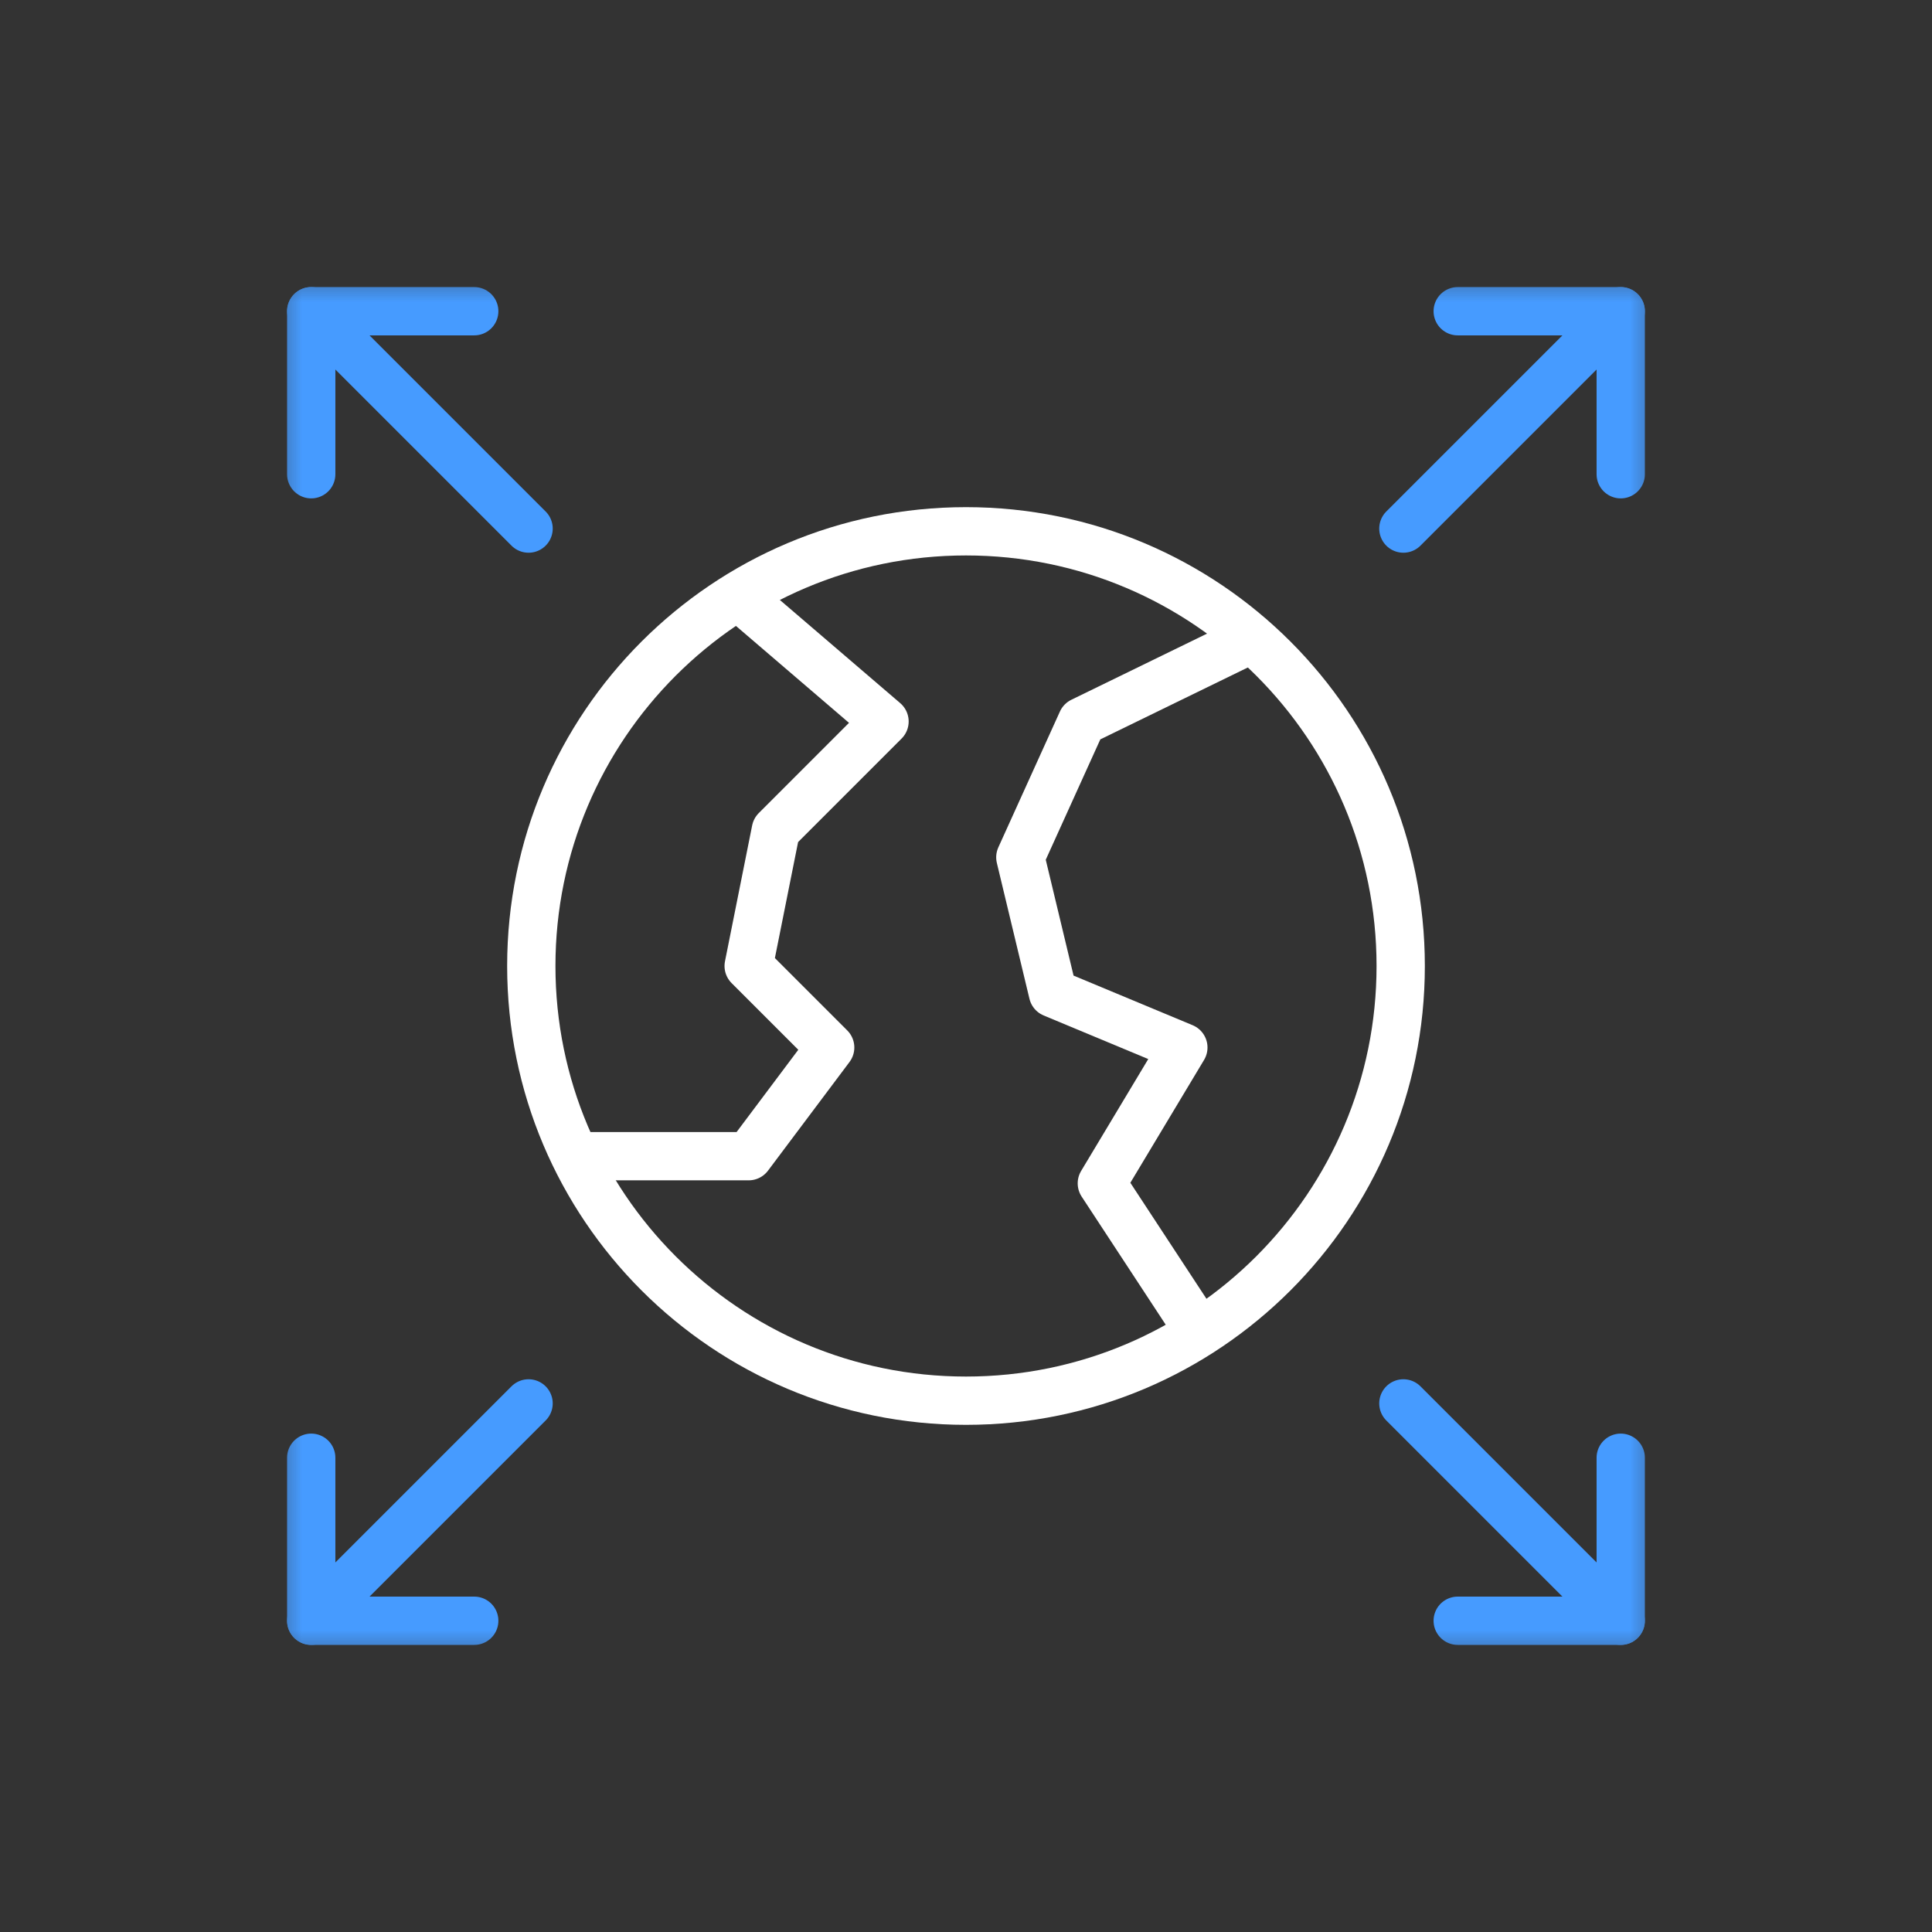
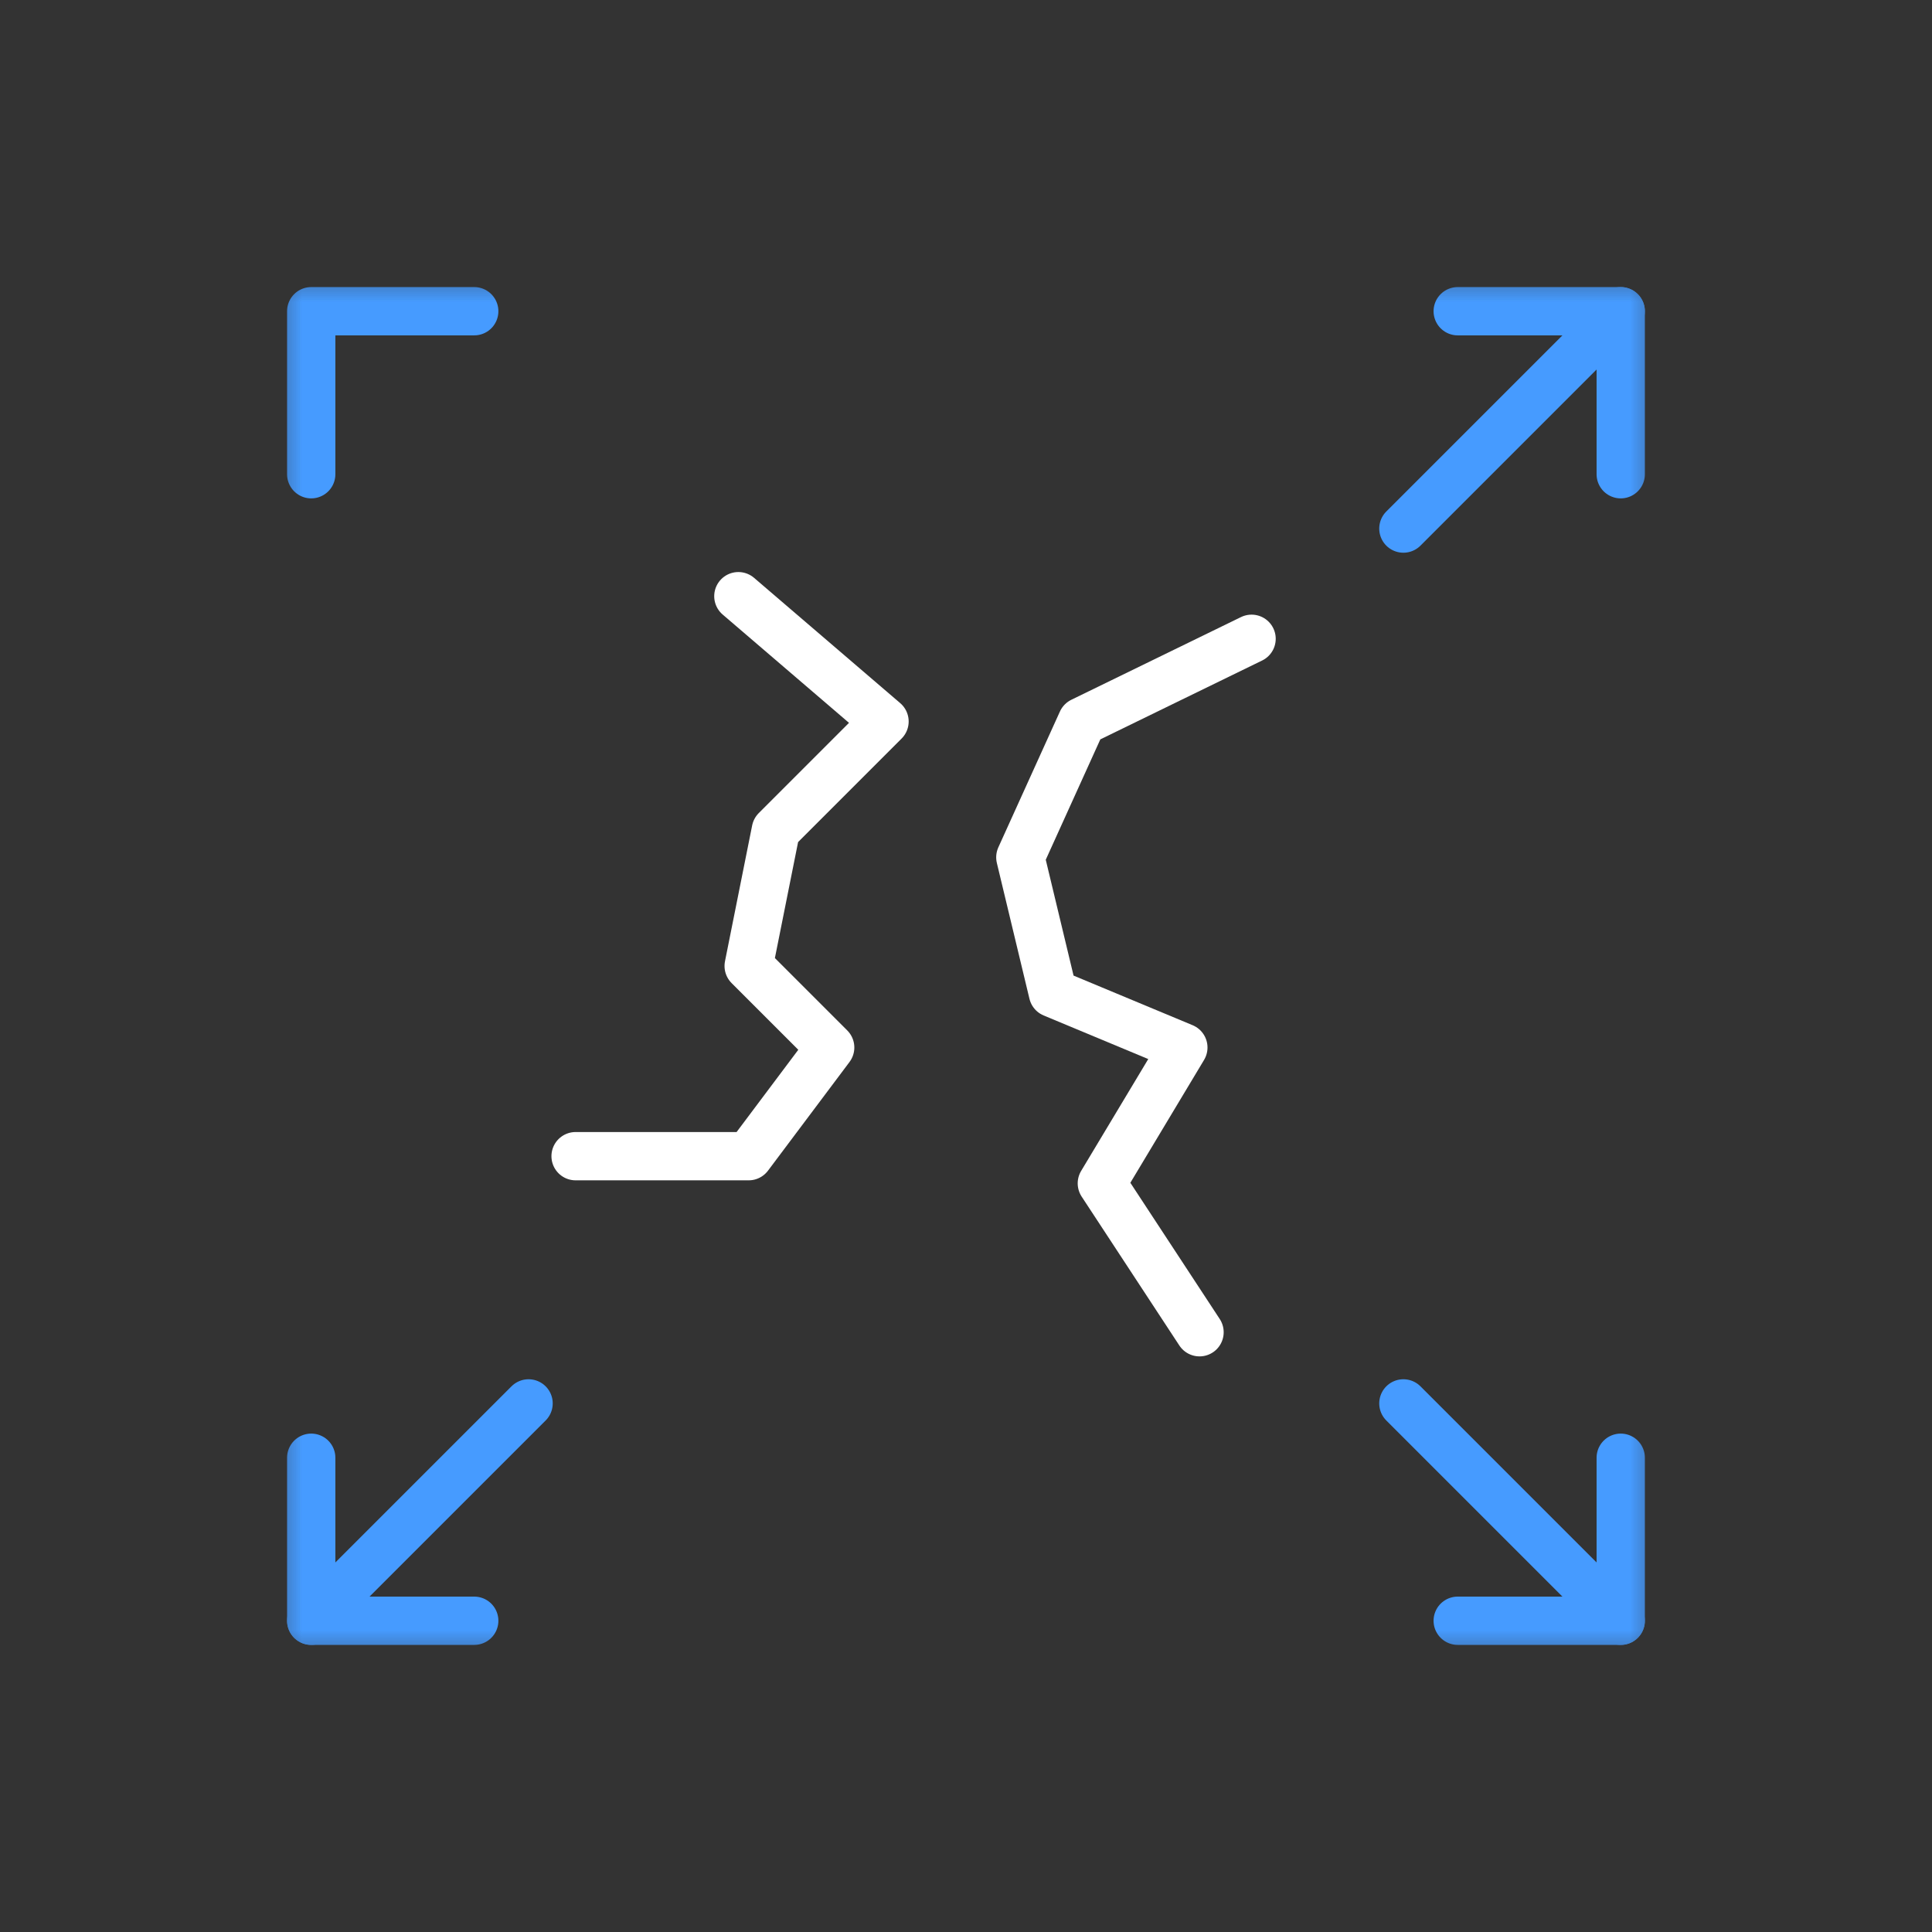
<svg xmlns="http://www.w3.org/2000/svg" width="80" height="80" viewBox="0 0 80 80" fill="none">
  <rect x="0" y="0" width="80" height="80" fill="#333333" stroke="none" />
  <mask id="mask0_2446_417" style="mask-type:luminance" maskUnits="userSpaceOnUse" x="11" y="11" width="58" height="58">
-     <path d="M68.799 11.2H11.199V68.8H68.799V11.2Z" fill="white" />
+     <path d="M68.799 11.2H11.199V68.8H68.799Z" fill="white" />
  </mask>
  <g mask="url(#mask0_2446_417)">
    <mask id="mask1_2446_417" style="mask-type:luminance" maskUnits="userSpaceOnUse" x="11" y="11" width="58" height="58">
      <path d="M67.799 67.8V12.2H12.199V67.8H67.799Z" fill="white" stroke="white" stroke-width="2" />
    </mask>
    <g mask="url(#mask1_2446_417)">
      <path d="M19.637 67.112H12.887V60.362" stroke="#469BFF" stroke-width="2" stroke-miterlimit="10" stroke-linecap="round" stroke-linejoin="round" />
      <path d="M21.887 58.112L12.887 67.112" stroke="#469BFF" stroke-width="2" stroke-miterlimit="10" stroke-linecap="round" stroke-linejoin="round" />
      <path d="M60.361 67.112H67.111V60.362" stroke="#469BFF" stroke-width="2" stroke-miterlimit="10" stroke-linecap="round" stroke-linejoin="round" />
      <path d="M58.111 58.112L67.111 67.112" stroke="#469BFF" stroke-width="2" stroke-miterlimit="10" stroke-linecap="round" stroke-linejoin="round" />
      <path d="M19.637 12.887H12.887V19.637" stroke="#469BFF" stroke-width="2" stroke-miterlimit="10" stroke-linecap="round" stroke-linejoin="round" />
-       <path d="M21.887 21.887L12.887 12.887" stroke="#469BFF" stroke-width="2" stroke-miterlimit="10" stroke-linecap="round" stroke-linejoin="round" />
      <path d="M60.361 12.887H67.111V19.637" stroke="#469BFF" stroke-width="2" stroke-miterlimit="10" stroke-linecap="round" stroke-linejoin="round" />
      <path d="M58.111 21.887L67.111 12.887" stroke="#469BFF" stroke-width="2" stroke-miterlimit="10" stroke-linecap="round" stroke-linejoin="round" />
    </g>
    <path d="M30.574 24.687L36.626 29.875L32.126 34.375L31.001 40L34.376 43.375L31.001 47.875H23.834" stroke="white" stroke-width="2" stroke-miterlimit="10" stroke-linecap="round" stroke-linejoin="round" />
    <path d="M51.825 26.451L44.8 29.875L42.25 35.5L43.6 41.125L49 43.375L45.625 49L49.67 55.165" stroke="white" stroke-width="2" stroke-miterlimit="10" stroke-linecap="round" stroke-linejoin="round" />
    <mask id="mask2_2446_417" style="mask-type:luminance" maskUnits="userSpaceOnUse" x="11" y="11" width="58" height="58">
      <path d="M11.199 11.2H68.799V68.8H11.199V11.2Z" fill="white" />
    </mask>
    <g mask="url(#mask2_2446_417)">
-       <path d="M22 40C22 49.941 30.059 58 40 58C49.941 58 58 49.941 58 40C58 30.059 49.941 22 40 22C30.059 22 22 30.059 22 40Z" stroke="white" stroke-width="2" stroke-miterlimit="10" stroke-linecap="round" stroke-linejoin="round" />
-     </g>
+       </g>
  </g>
</svg>